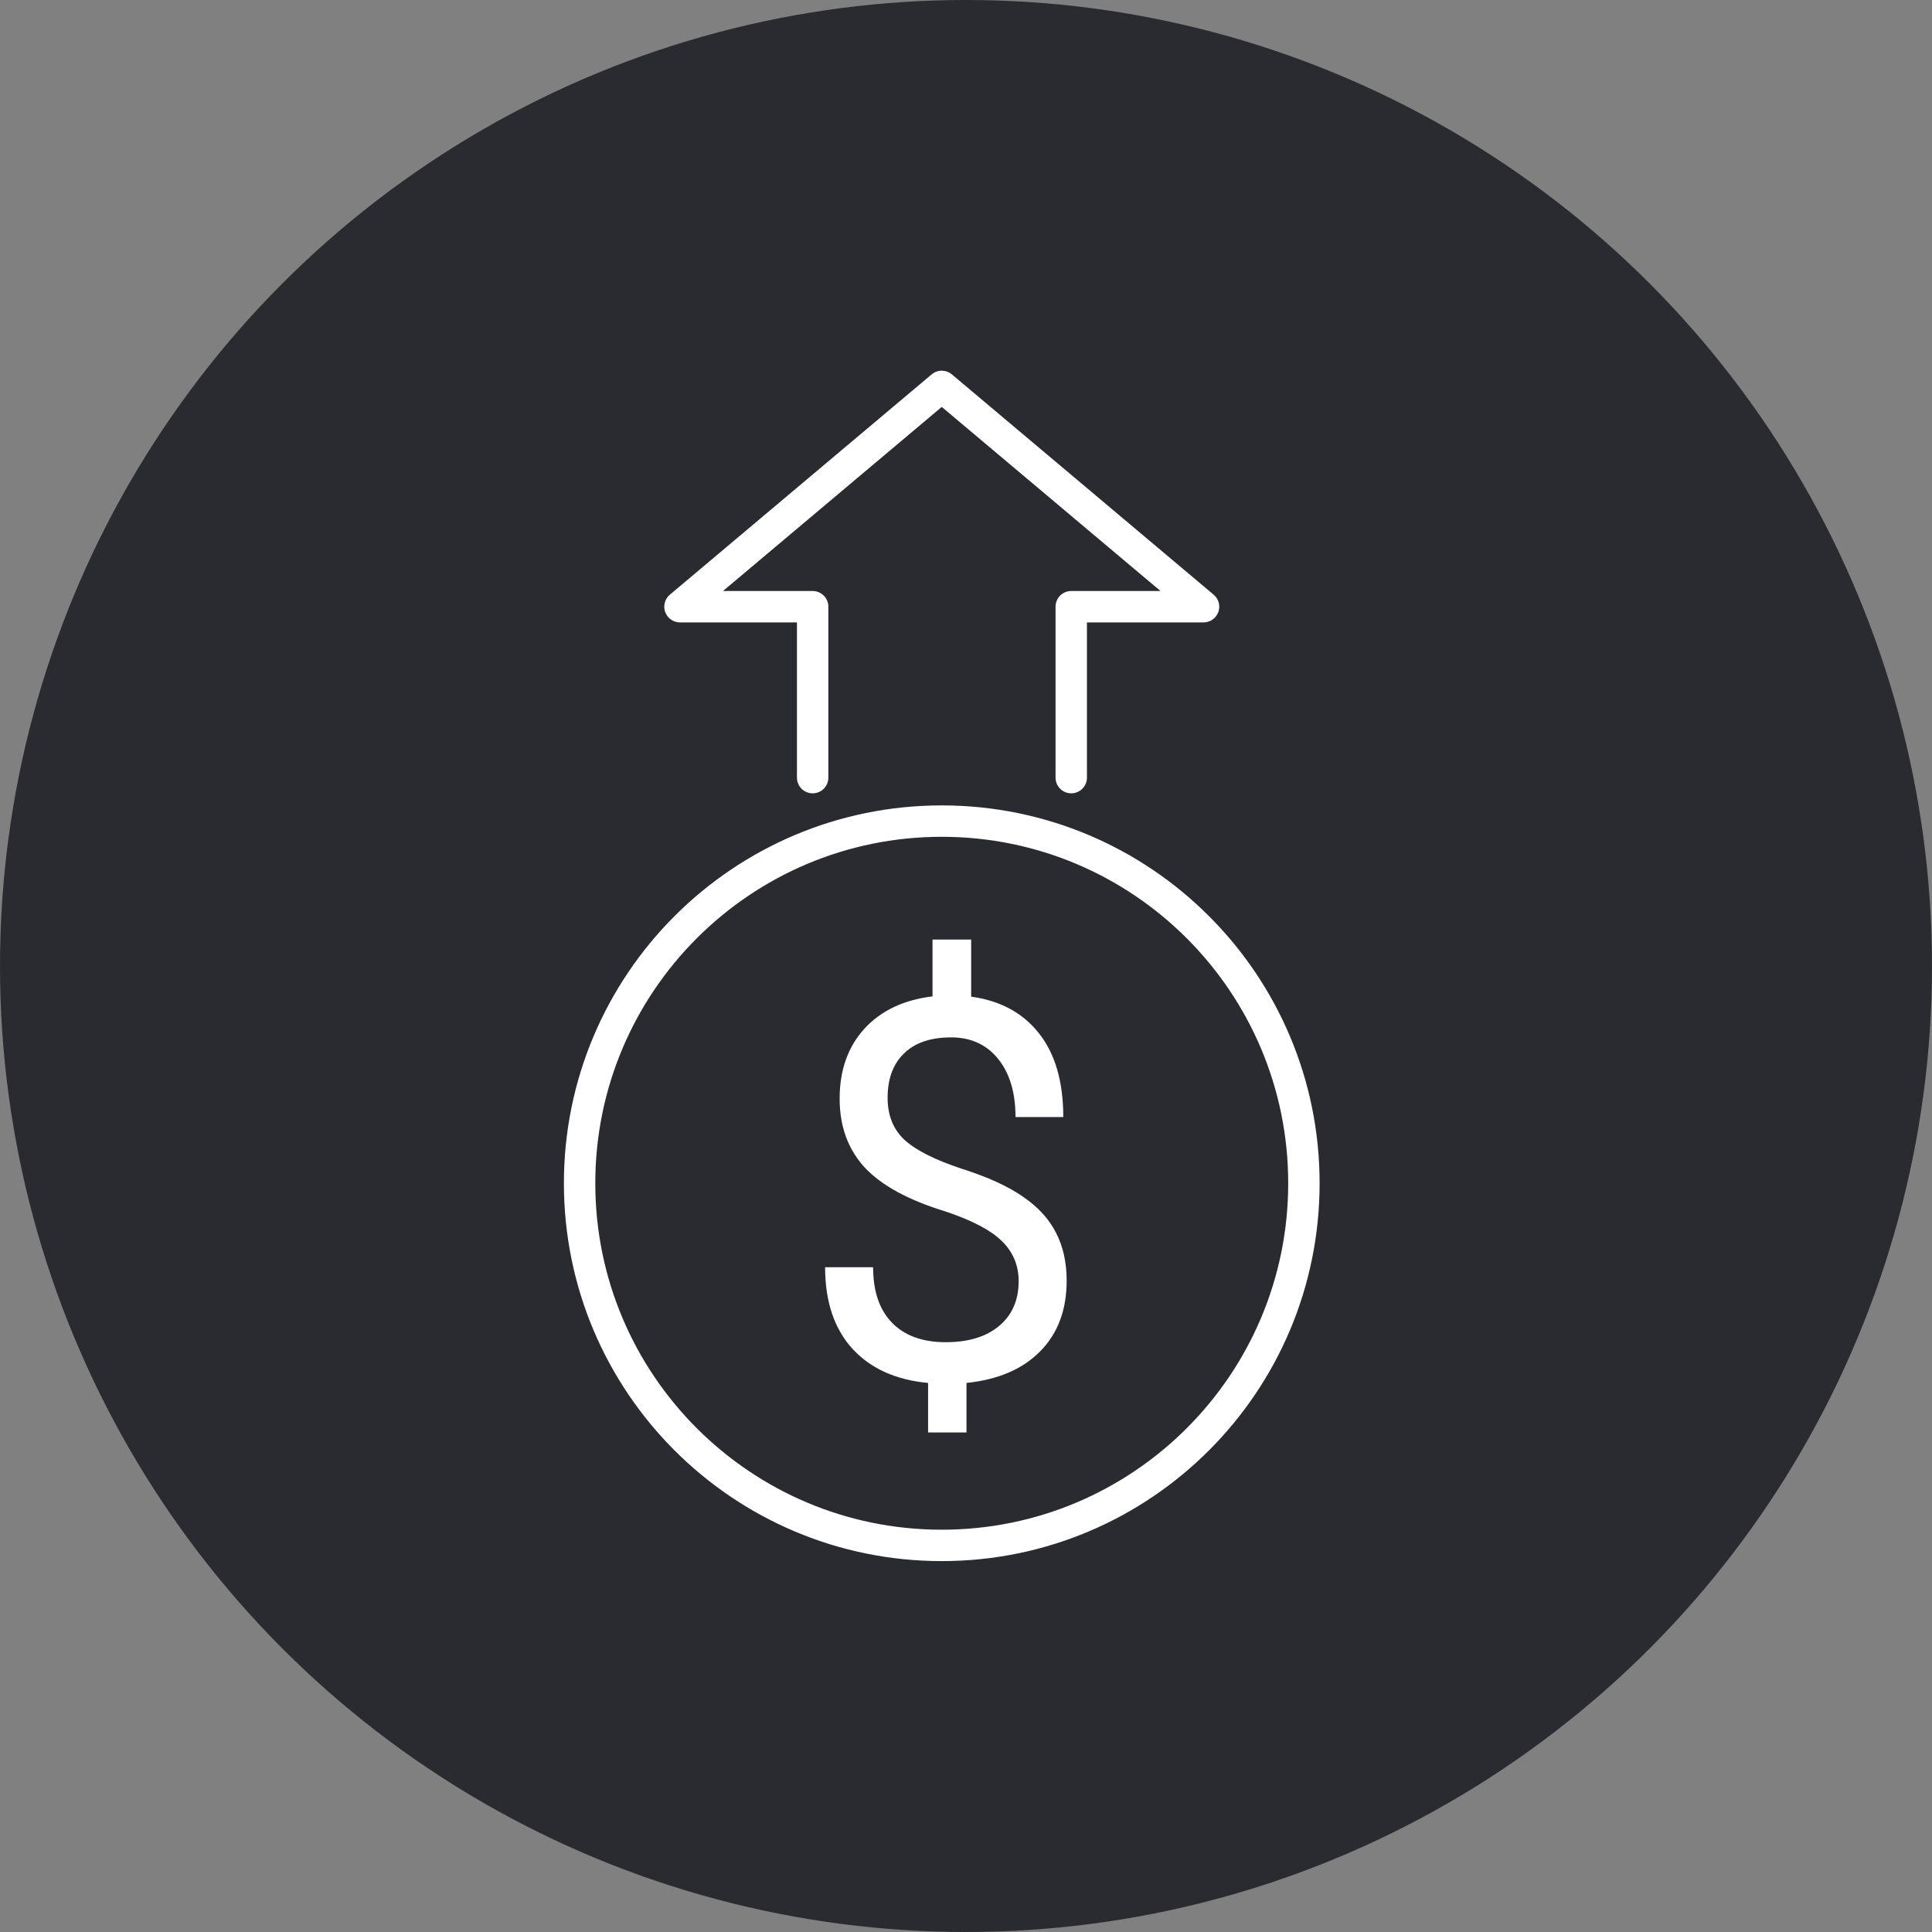
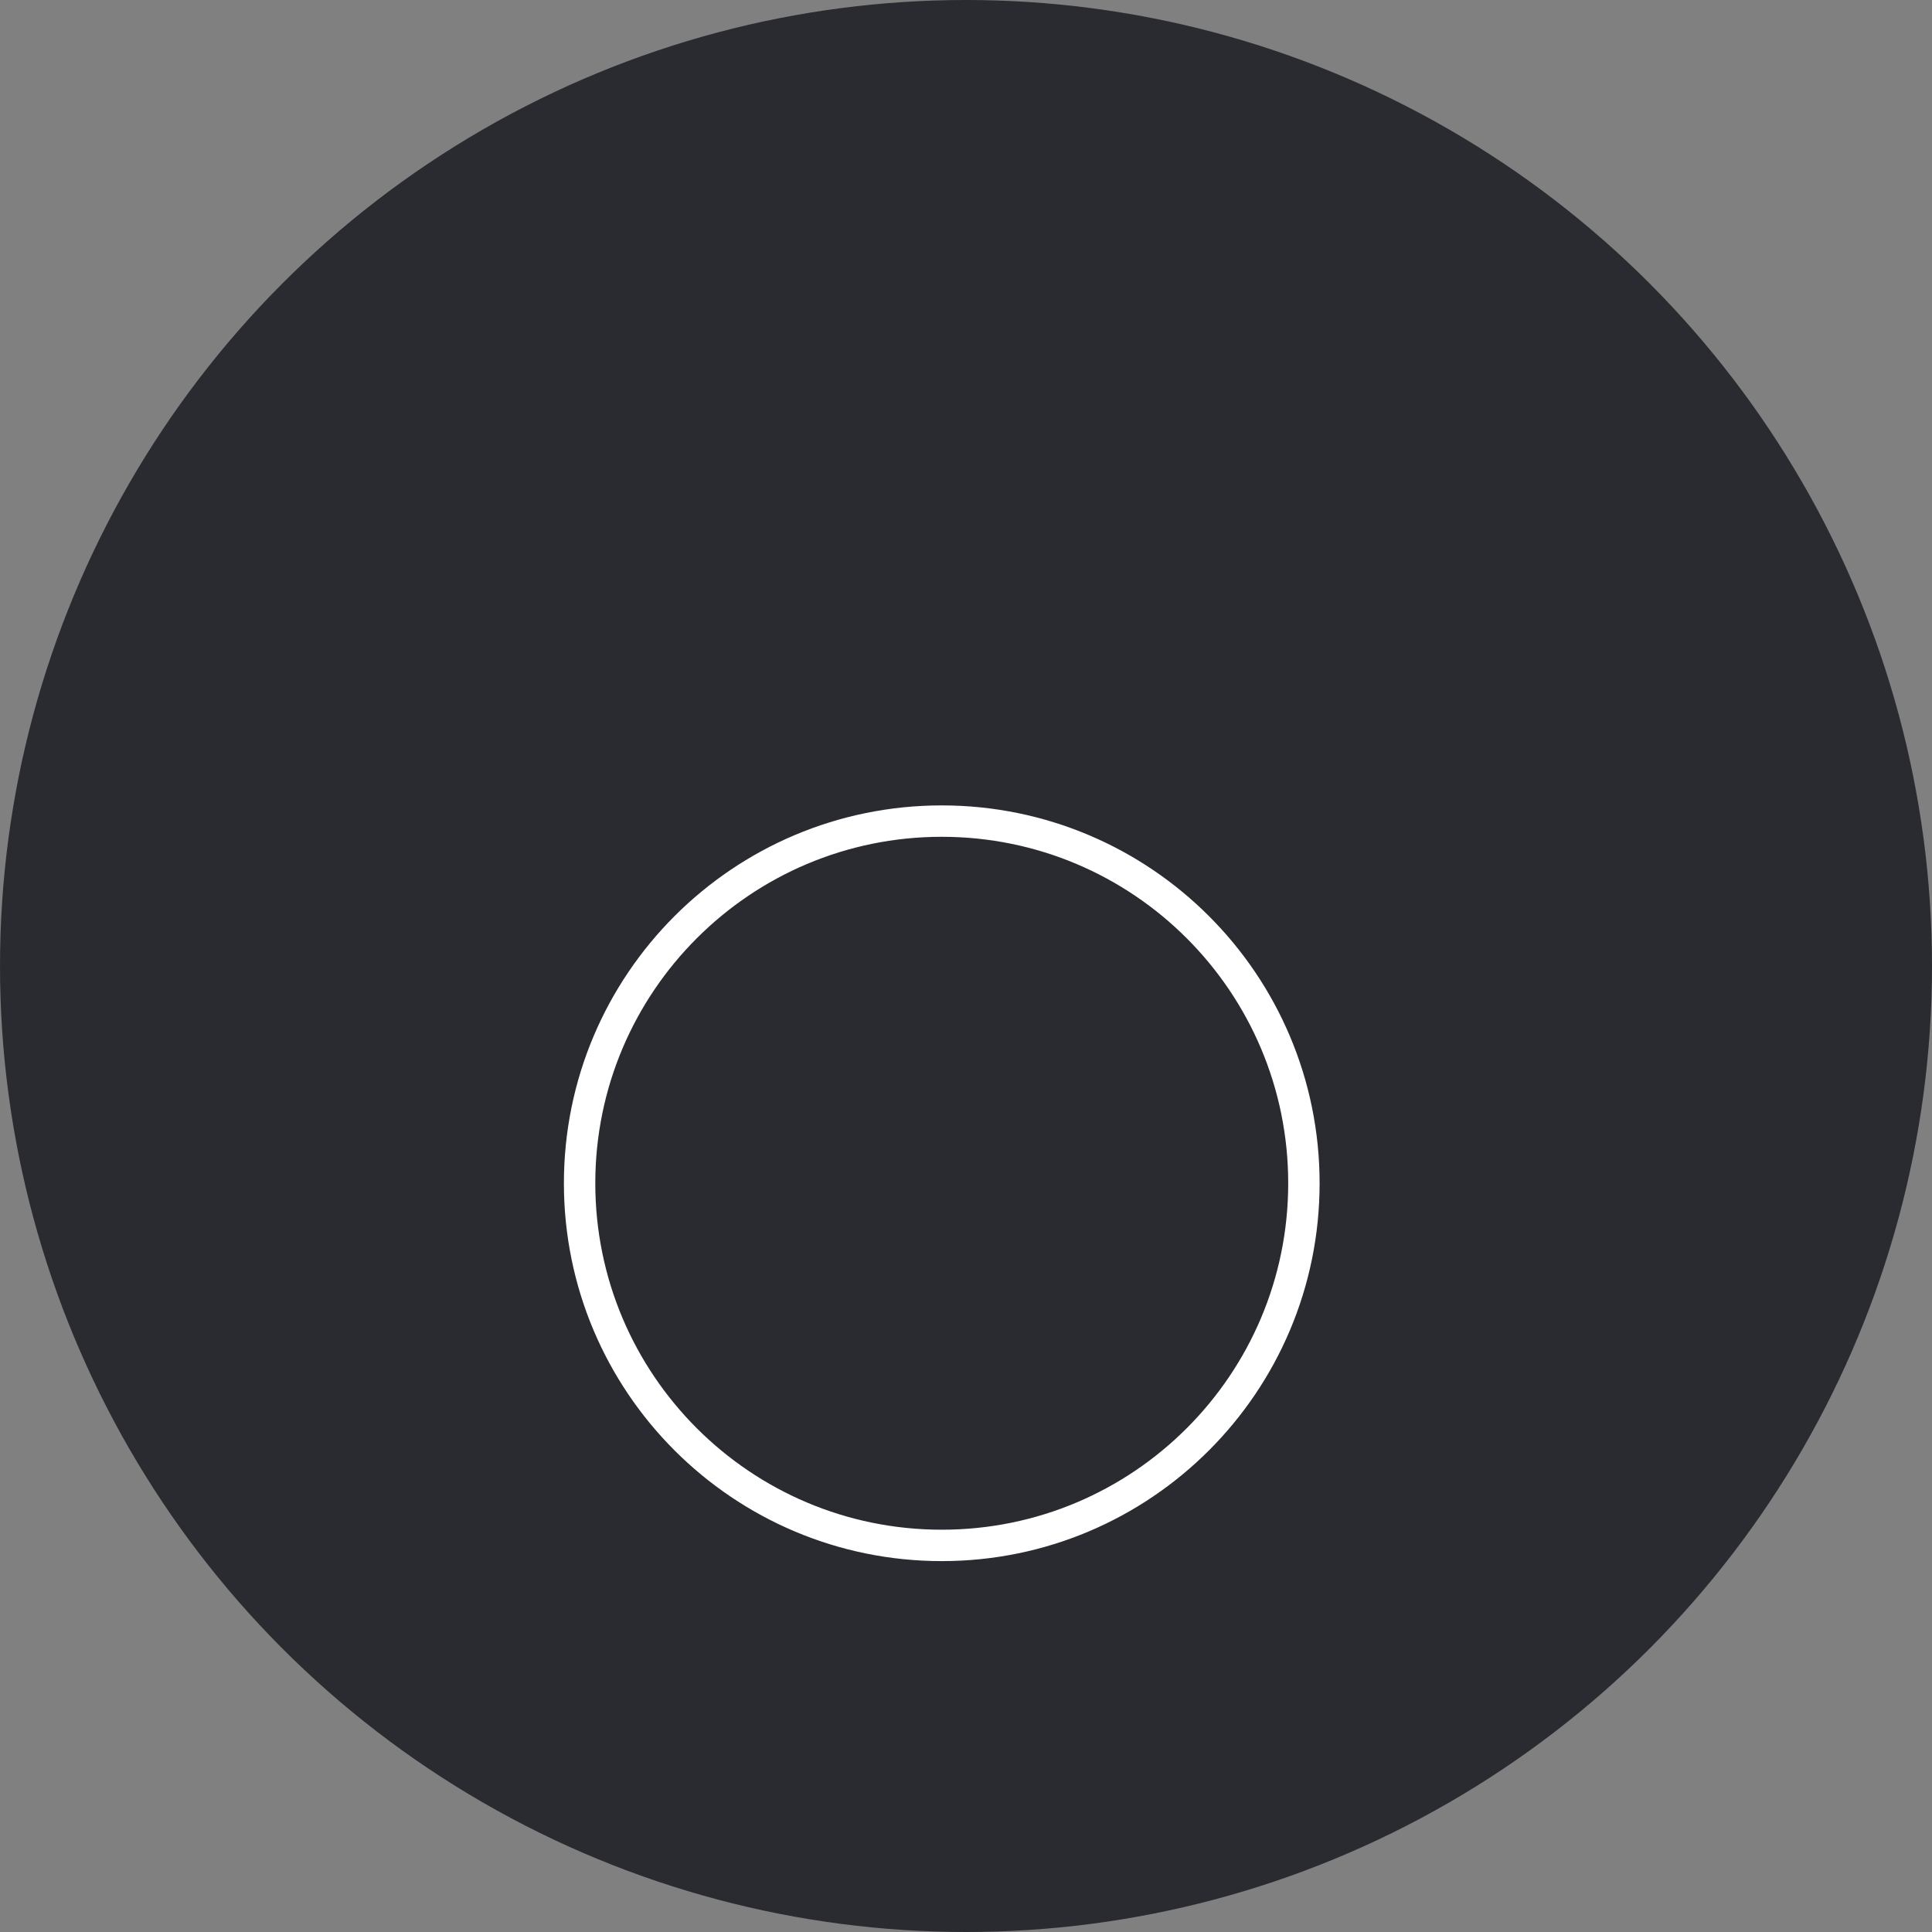
<svg xmlns="http://www.w3.org/2000/svg" width="40" height="40" viewBox="0 0 40 40" fill="none">
  <rect x="0" y="0" width="40" height="40" fill="#808080" stroke="none" />
  <circle cx="20" cy="20" r="20" fill="#2A2B30" />
  <path d="M19.498 31.996C23.639 31.996 26.996 28.639 26.996 24.498C26.996 20.357 23.639 17 19.498 17C15.357 17 12 20.357 12 24.498C12 28.639 15.357 31.996 19.498 31.996Z" stroke="white" stroke-width="0.65" stroke-linecap="round" stroke-linejoin="round" />
-   <path d="M21.09 26.527C21.09 26.197 20.974 25.92 20.741 25.694C20.512 25.469 20.123 25.265 19.575 25.082C18.812 24.849 18.256 24.547 17.905 24.174C17.558 23.798 17.384 23.322 17.384 22.745C17.384 22.158 17.554 21.677 17.894 21.301C18.238 20.925 18.709 20.701 19.307 20.629V19.453H20.107V20.635C20.709 20.717 21.176 20.97 21.509 21.392C21.845 21.815 22.014 22.393 22.014 23.127H21.025C21.025 22.622 20.905 22.221 20.666 21.924C20.426 21.627 20.102 21.478 19.693 21.478C19.267 21.478 18.941 21.589 18.716 21.811C18.49 22.029 18.377 22.336 18.377 22.729C18.377 23.095 18.496 23.387 18.732 23.605C18.972 23.82 19.364 24.017 19.908 24.196C20.456 24.371 20.882 24.566 21.186 24.781C21.494 24.992 21.72 25.239 21.863 25.522C22.01 25.805 22.084 26.137 22.084 26.516C22.084 27.121 21.901 27.608 21.536 27.977C21.174 28.346 20.666 28.564 20.01 28.632V29.658H19.215V28.632C18.549 28.571 18.026 28.335 17.647 27.923C17.271 27.508 17.083 26.946 17.083 26.237H18.077C18.077 26.735 18.207 27.118 18.469 27.386C18.73 27.655 19.101 27.789 19.581 27.789C20.05 27.789 20.419 27.676 20.687 27.451C20.956 27.225 21.09 26.917 21.09 26.527Z" fill="white" />
-   <path d="M16.825 16.1L16.825 12.561L14.078 12.561L19.498 8L24.918 12.561L22.179 12.561L22.179 16.1" stroke="white" stroke-width="0.65" stroke-linecap="round" stroke-linejoin="round" />
</svg>